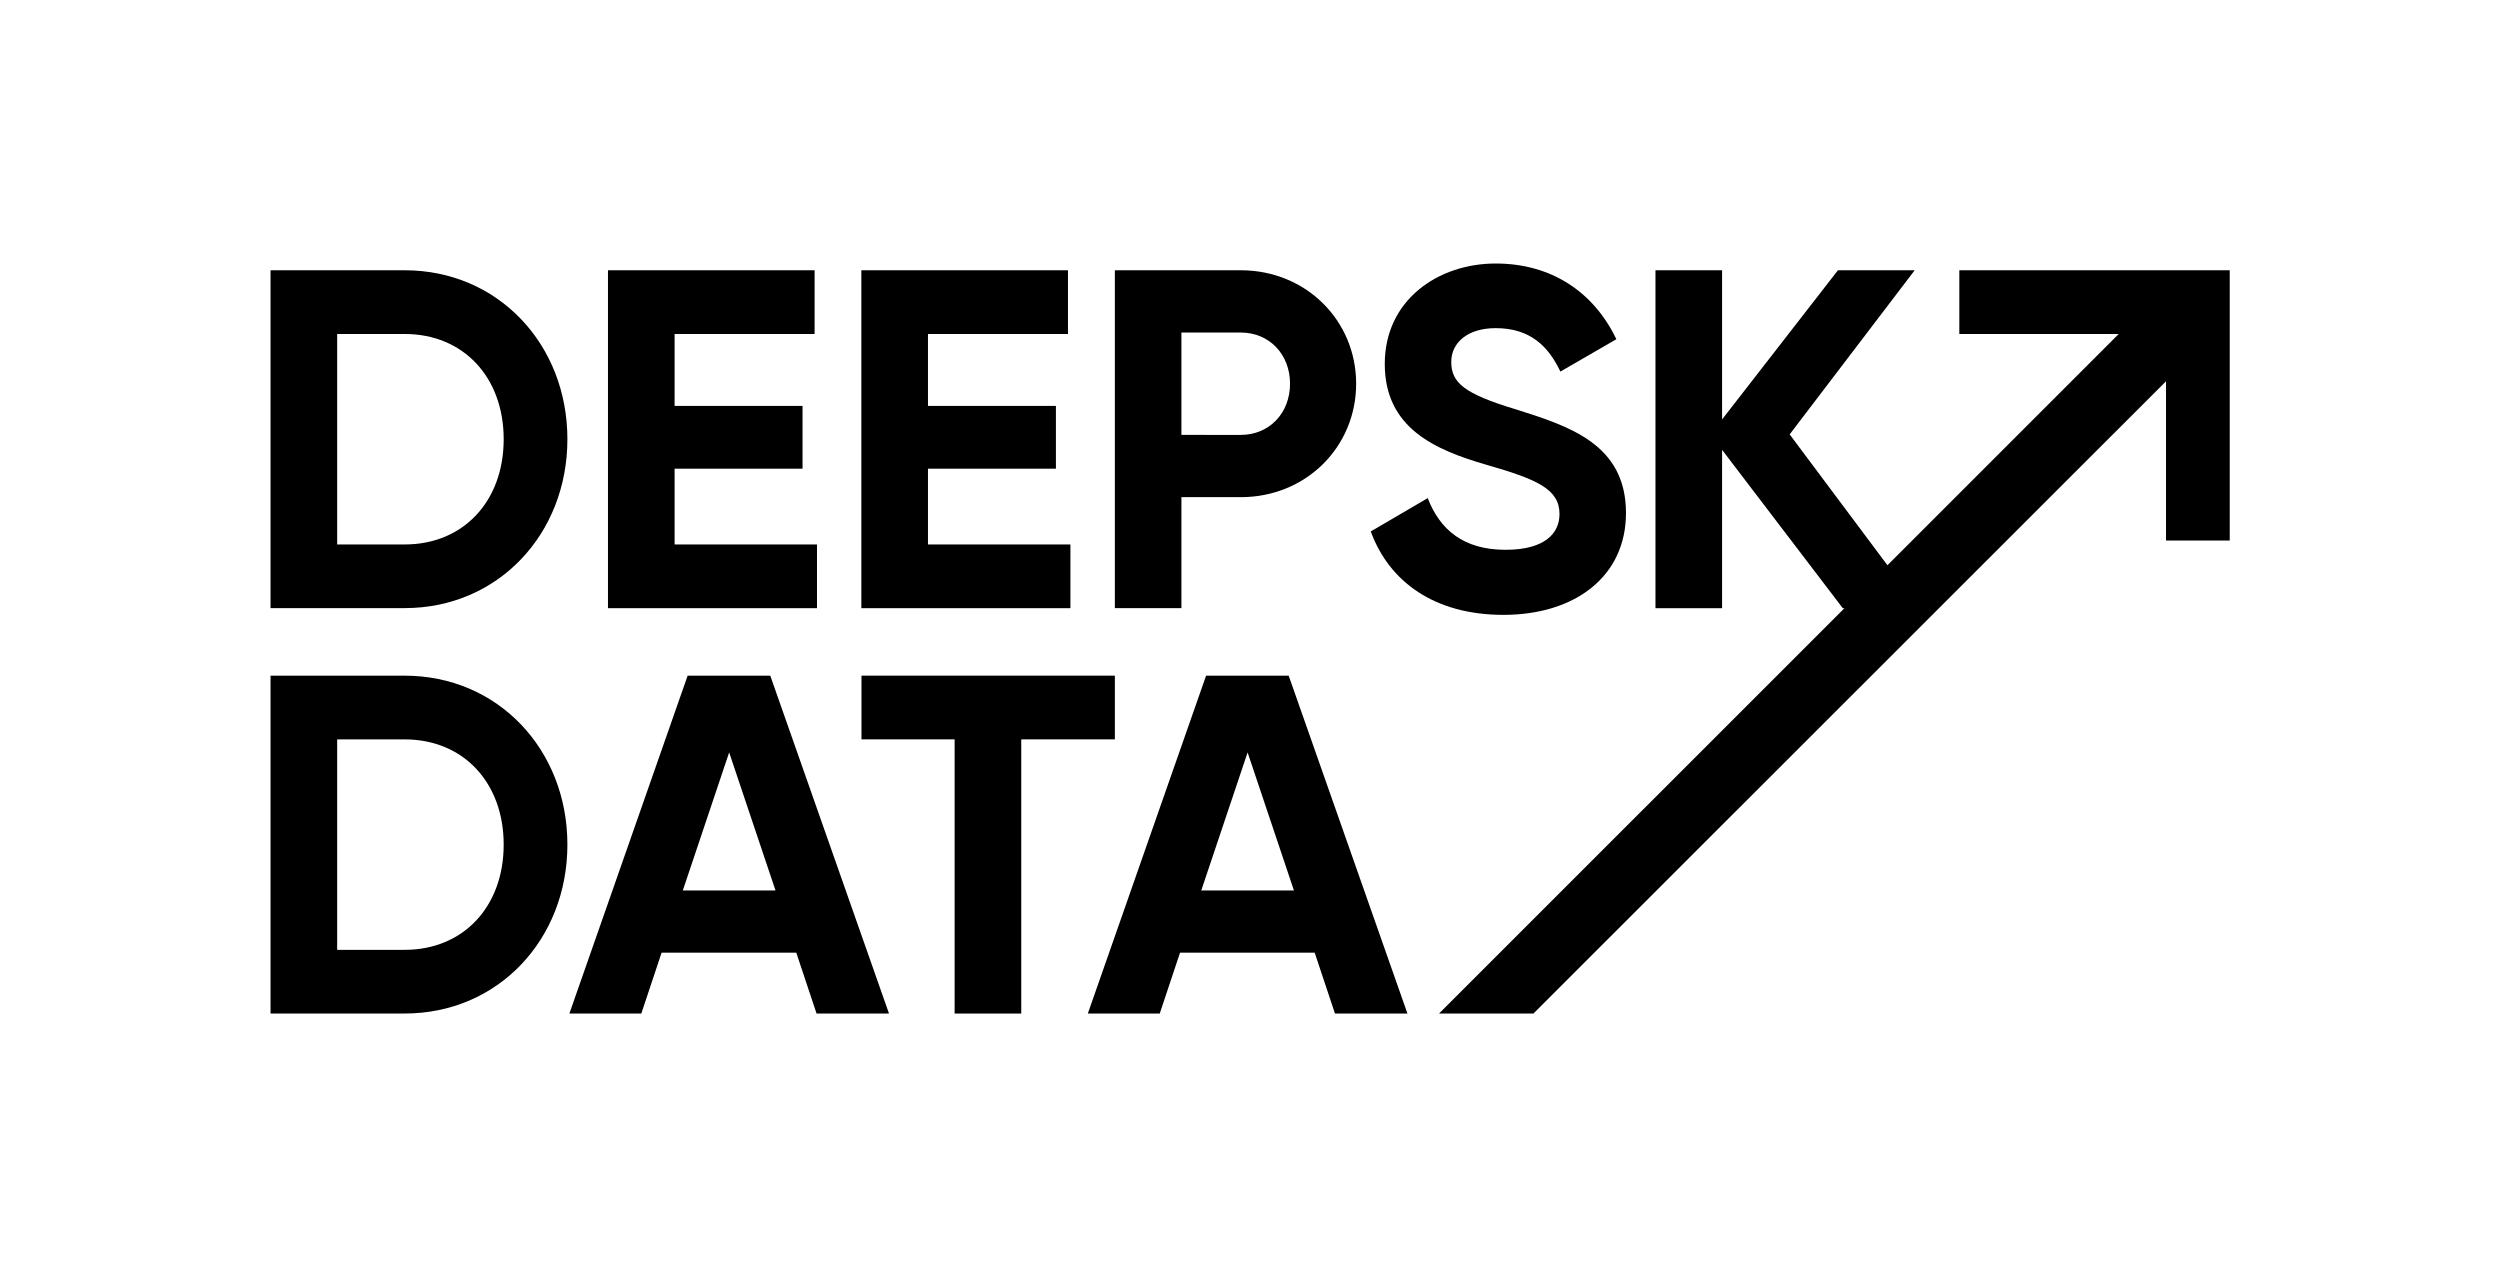
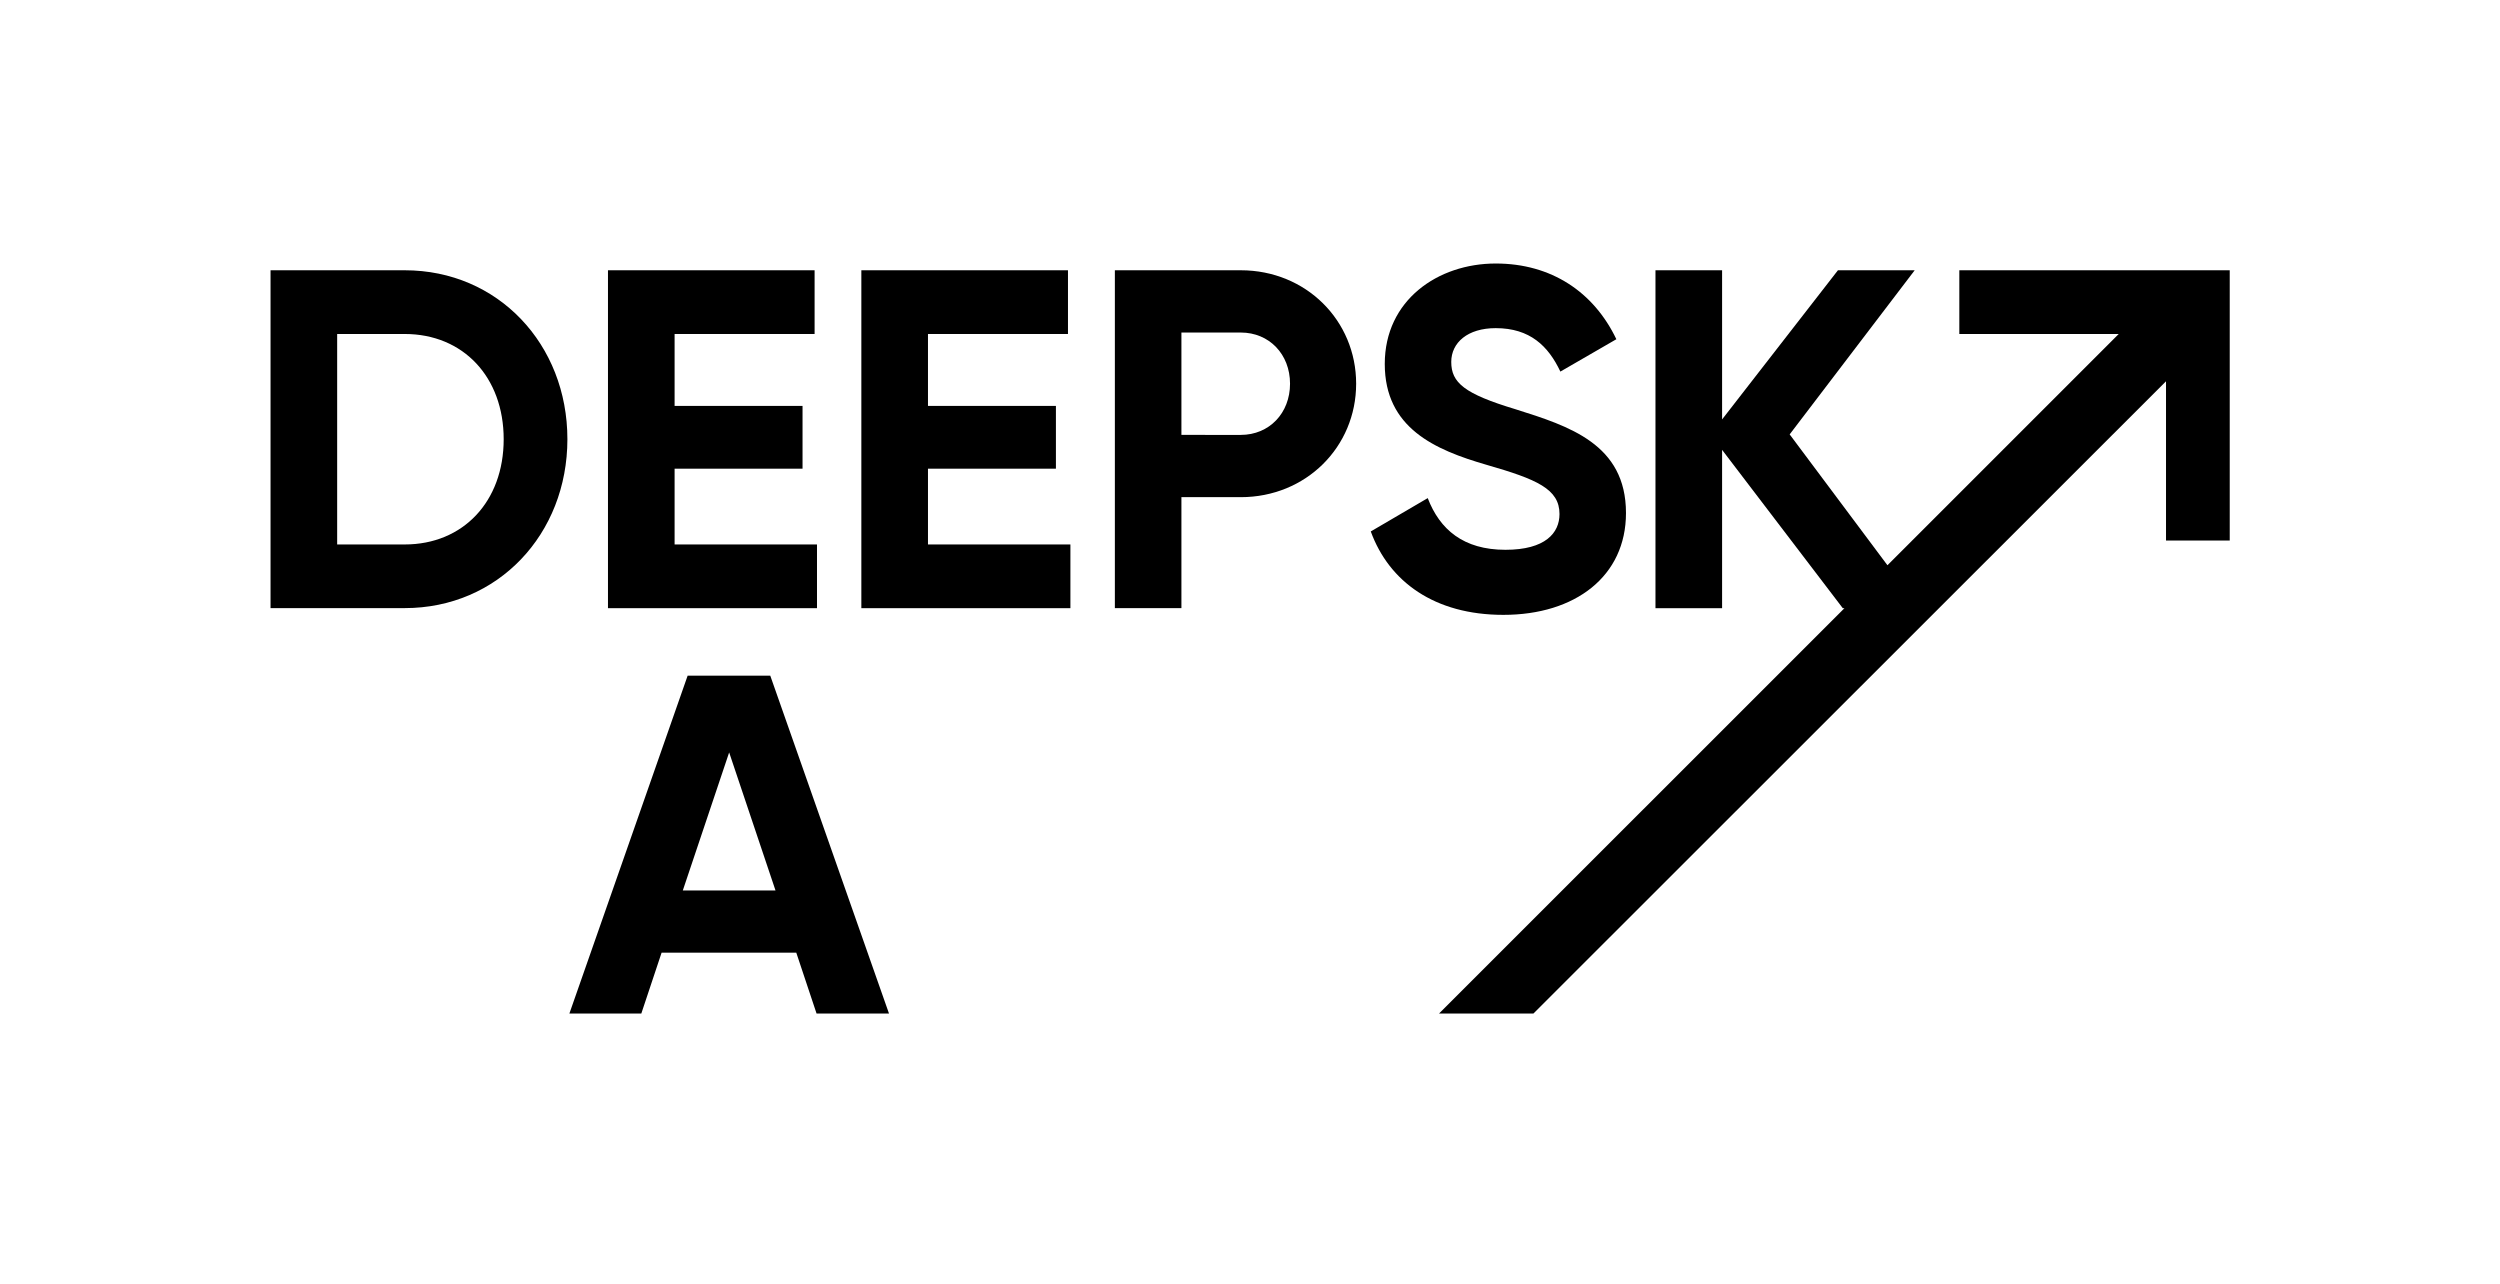
<svg xmlns="http://www.w3.org/2000/svg" id="Ebene_1" data-name="Ebene 1" viewBox="0 0 740 380">
  <path d="M119.8,80H80.08V180H119.8c27.58,0,48.15-21.86,48.15-50S147.38,80,119.8,80Zm0,81.16h-20V98.86h20c17.29,0,29.29,12.72,29.29,31.15S137.09,161.16,119.8,161.16Z" />
  <polygon points="241.83 161.16 199.68 161.16 199.68 138.73 237.55 138.73 237.55 120.15 199.68 120.15 199.68 98.86 241.12 98.86 241.12 80 179.96 80 179.96 180.02 241.83 180.02 241.83 161.16" />
  <polygon points="316.84 161.16 274.68 161.16 274.68 138.73 312.55 138.73 312.55 120.15 274.68 120.15 274.68 98.86 316.12 98.86 316.12 80 254.96 80 254.96 180.02 316.84 180.02 316.84 161.16" />
-   <path d="M349.7,147.16h17.57c19.29,0,34.15-14.86,34.15-33.58S386.56,80,367.27,80H330V180H349.7Zm0-48.73h17.57c8.43,0,14.58,6.43,14.58,15.15s-6.15,15.15-14.58,15.15H349.7Z" />
+   <path d="M349.7,147.16h17.57c19.29,0,34.15-14.86,34.15-33.58S386.56,80,367.27,80H330V180H349.7Zm0-48.73h17.57c8.43,0,14.58,6.43,14.58,15.15s-6.15,15.15-14.58,15.15H349.7" />
  <path d="M445.61,162.74c-12.43,0-19.44-6-23-15.3l-16.86,9.87C411.17,172.17,424.6,182,445,182c21.29,0,36.29-11.43,36.29-30.14,0-20.44-16.86-25.72-32.72-30.73-15.15-4.57-19-7.85-19-14,0-5.72,4.86-10,13.15-10,10.15,0,15.57,5.29,19.15,12.86l16.57-9.58C471.76,86.43,459.18,78,442.75,78c-17.15,0-32.86,10.86-32.86,29.72,0,19,14.86,25.44,30.14,29.87,14.87,4.28,21.58,7.14,21.58,14.57C461.61,157.73,457.47,162.74,445.61,162.74Z" />
-   <path d="M119.8,200H80.08V300H119.8c27.58,0,48.15-21.86,48.15-50S147.38,200,119.8,200Zm0,81.16h-20v-62.3h20c17.29,0,29.29,12.72,29.29,31.15S137.09,281.15,119.8,281.15Z" />
  <path d="M203.54,200l-35,100h21.29l6-18h39.87l6,18h21.44L228,200Zm-1.43,63.58,13.72-40.86,13.72,40.86Z" />
-   <polygon points="330 199.99 255 199.99 255 218.85 282.57 218.85 282.57 300.01 302.29 300.01 302.29 218.85 330 218.85 330 199.99" />
-   <path d="M357,200,322,300h21.29l6-18h39.86l6,18H416.6L381.45,200Zm-1.43,63.58,13.72-40.86L383,263.57Z" />
  <polygon points="579.96 80 579.96 98.86 627.14 98.86 558.68 167.31 529.74 128.58 566.75 80 544.03 80 509.74 124.15 509.74 80 490.02 80 490.02 180.02 509.74 180.02 509.74 133.16 545.46 180.02 545.96 180.02 425.95 300.01 453.89 300.01 641.14 112.86 641.14 160 660 160 660 80 579.96 80" />
</svg>